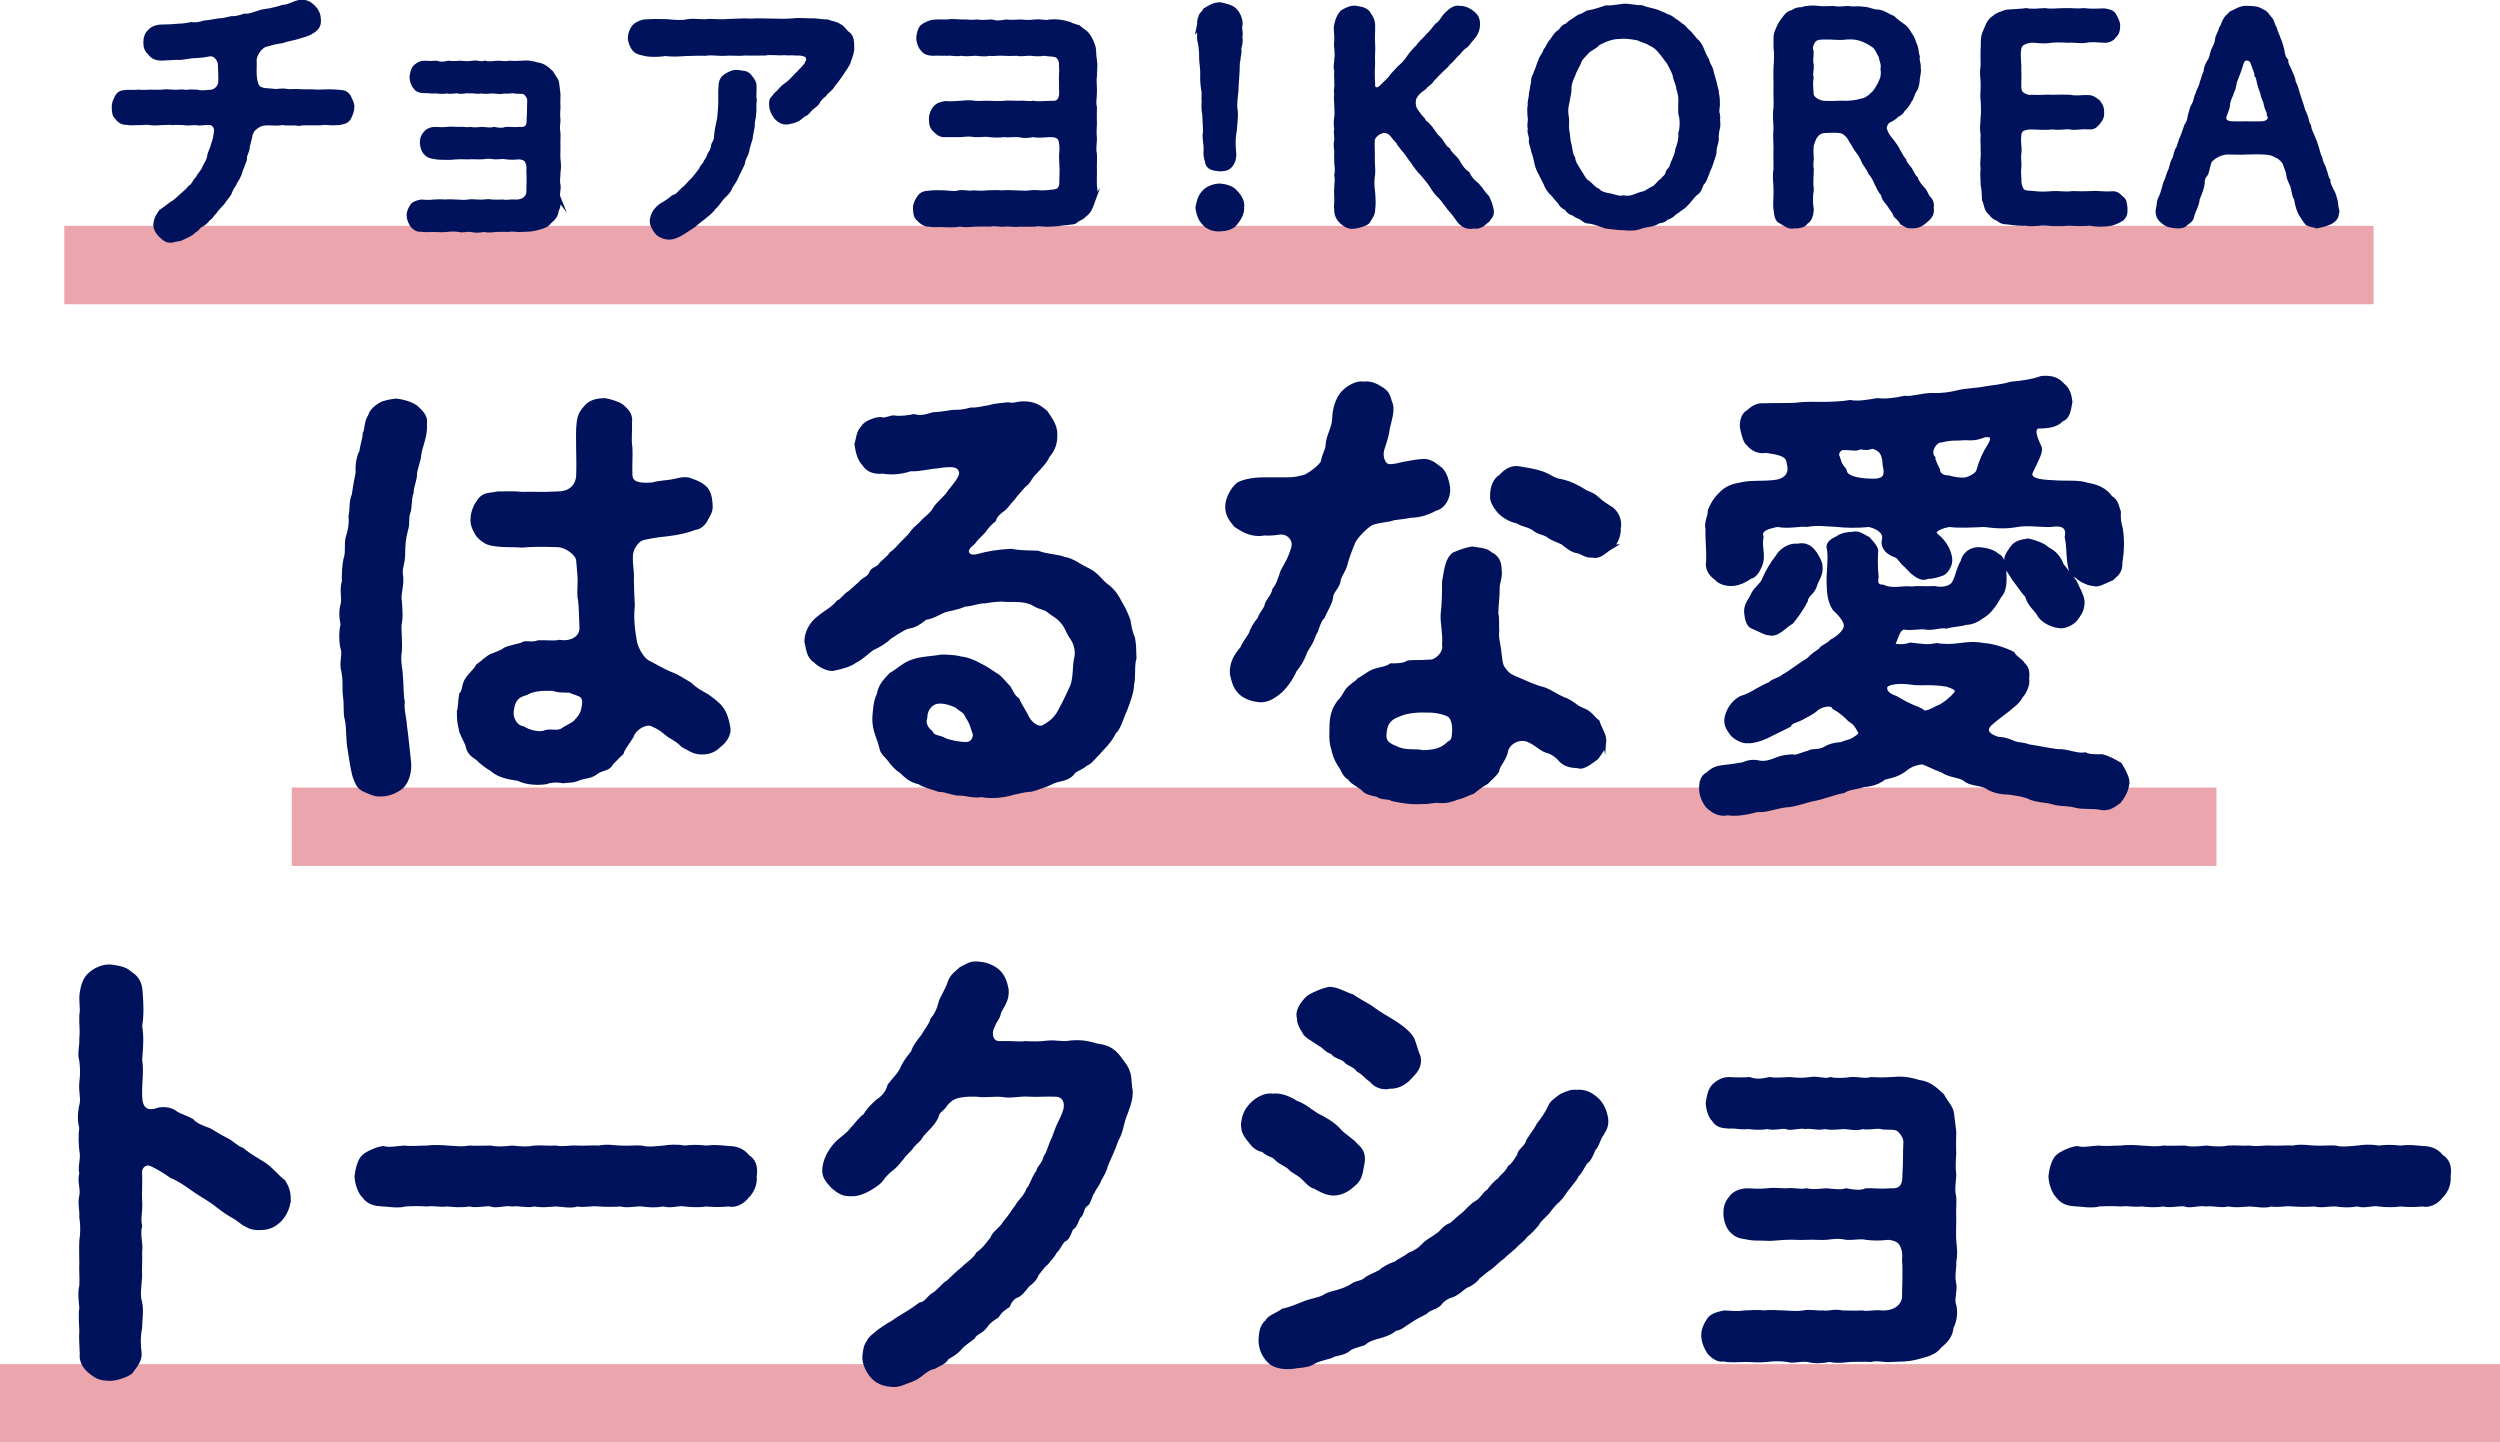
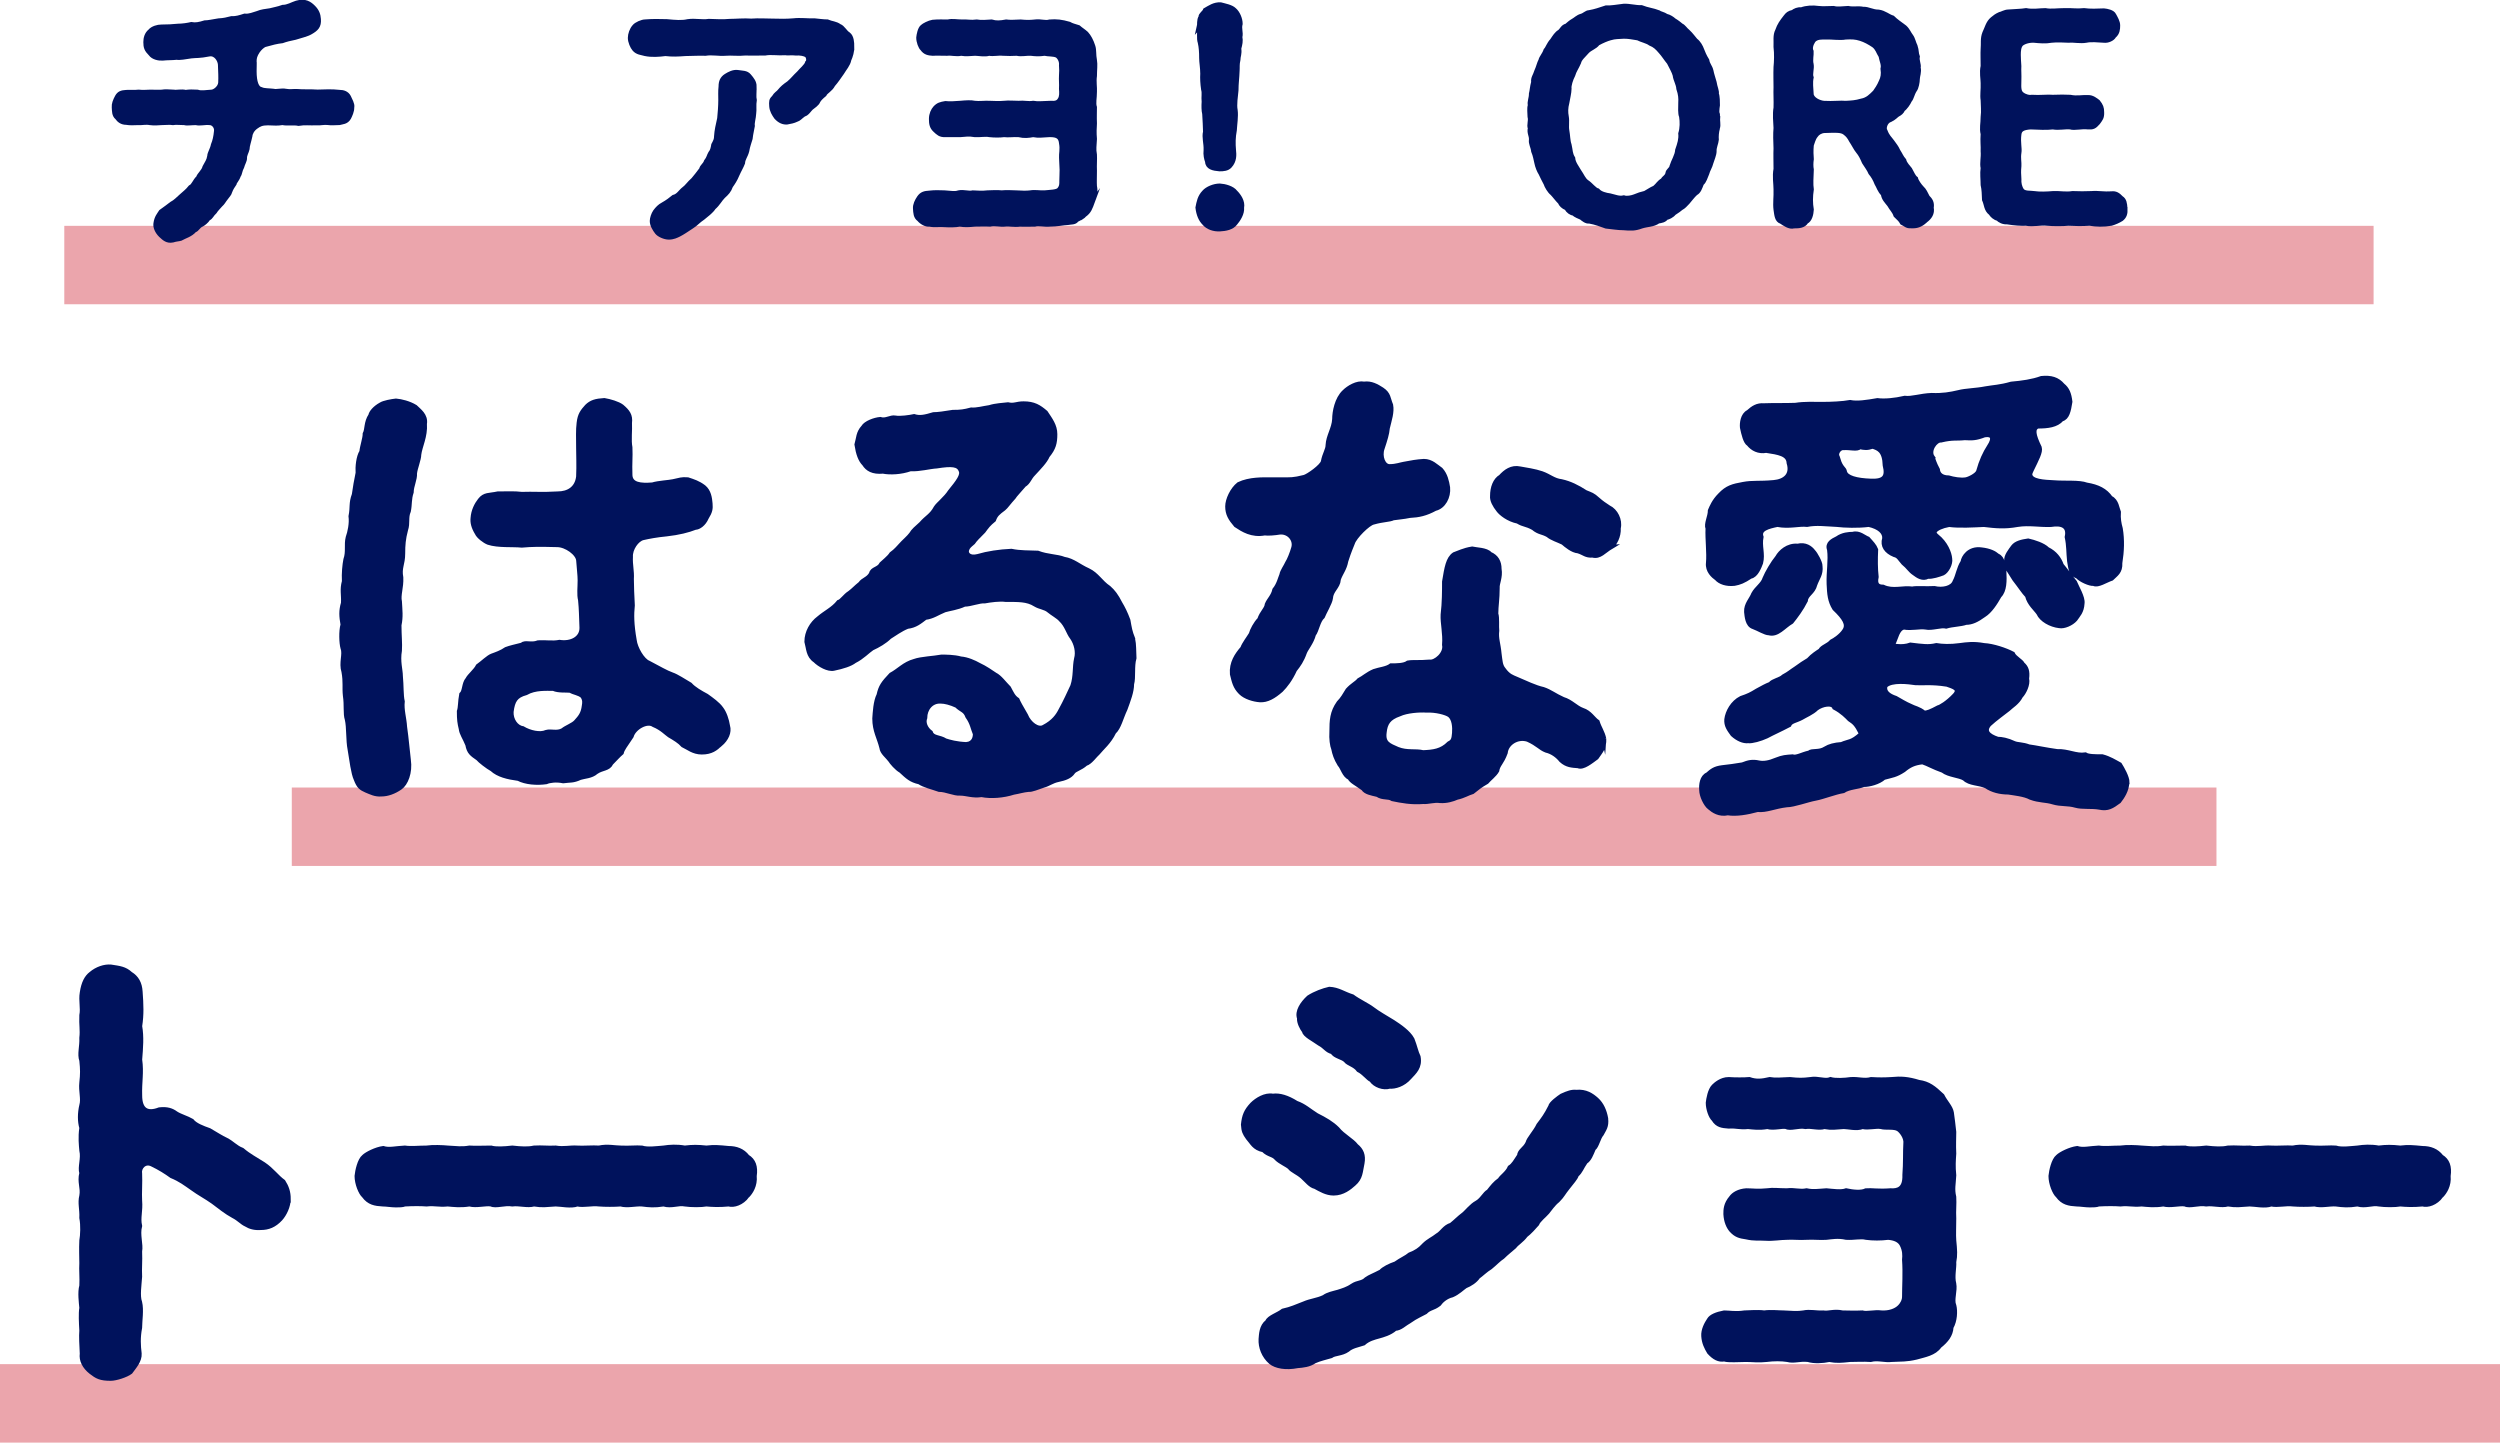
<svg xmlns="http://www.w3.org/2000/svg" id="_レイヤー_2" data-name="レイヤー 2" viewBox="0 0 451.1 260.3">
  <defs>
    <style>
      .cls-1 {
        fill: #00125c;
        stroke: #00125c;
        stroke-miterlimit: 10;
        stroke-width: .79px;
      }

      .cls-2 {
        fill: #eba5ac;
        stroke-width: 0px;
      }
    </style>
  </defs>
  <g id="_レイヤー_1-2" data-name="レイヤー 1">
    <g>
      <rect class="cls-2" x="11.6" y="40.75" width="416.69" height="14.15" />
      <rect class="cls-2" x="52.65" y="142.1" width="347.29" height="14.15" />
      <rect class="cls-2" y="246.15" width="451.1" height="14.15" />
      <g>
        <path class="cls-1" d="m63.52,19.39c.05.61-.35,1.47-.56,1.87-.46.81-1.22.76-1.72.91-.61,0-1.52.1-2.02,0-.76-.1-1.37.1-1.97.05-1.57.05-2.18-.1-3.39.1-.91-.2-1.97.05-2.89-.15-.91.15-1.37.1-2.63.05-1.11,0-1.57.25-2.13.66-.66.46-1.01,1.11-1.06,1.67-.2.96-.51,1.77-.51,2.33-.1.51-.51,1.11-.46,1.67,0,.46-.35.96-.51,1.57-.35.61-.35,1.27-.61,1.57-.25.76-.71,1.11-.76,1.47-.25.4-.56.76-.81,1.47-.05.3-.35.61-.76,1.16-.41.51-.46.76-.96,1.21-.3.35-.81.86-1.01,1.21-.61.56-.66,1.01-1.16,1.21-.35.56-.91.96-1.21,1.11-.66.3-.81.91-1.27,1.01-.76.86-1.72,1.06-2.53,1.52-.3.1-.81.1-1.42.3-1.01.2-1.52-.3-2.18-.91-.66-.66-1.01-1.47-.91-2.13.15-1.11.61-1.57.96-2.13.76-.51,1.42-1.06,1.92-1.42.76-.4,1.11-.86,1.77-1.42.61-.56,1.06-.86,1.62-1.57.61-.3.76-1.11,1.42-1.72.15-.56.96-1.12,1.16-1.93.41-.81.71-1.06.86-1.97,0-.51.51-1.22.66-2.03.3-.71.46-1.47.56-2.48.1-.76-.51-1.47-1.16-1.47-.91-.1-1.77.2-2.48,0-.86,0-1.67.15-2.08,0-.96,0-1.47-.1-2.08,0-.66-.1-1.27,0-2.08,0-.56.05-1.32.1-2.08,0-.71-.15-1.47.05-2.08,0-.81.05-1.67.05-2.18-.05-.81,0-1.32-.41-1.67-.91-.56-.46-.51-1.16-.56-1.87-.05-.56.2-1.21.56-1.87s.81-.81,1.67-.86c.66-.05,1.37.05,2.23-.05.86.1,1.42,0,2.08,0,.86,0,1.57.05,2.13,0,.51-.1,1.21-.05,2.13,0,.51.1,1.42-.15,2.13.05.61-.1,1.37-.1,2.13-.05.71.25,1.62.05,2.58,0,.61-.05,1.52-.81,1.57-1.67.05-1.11,0-1.77-.05-3.24-.05-.86-.81-2.08-1.97-1.87-1.72.35-2.43.25-3.24.35-1.06.15-2.02.36-2.63.25-.81.1-1.67.05-2.53.15-.66.05-1.72-.15-2.18-.81-.76-.76-.91-1.21-.91-2.13,0-.71.2-1.47.81-1.97.46-.56,1.42-.81,2.03-.81,1.16,0,2.02-.05,3.04-.15.76,0,1.77-.15,2.38-.3.76.15,1.47,0,2.43-.3.61,0,1.47-.2,2.48-.36,1.01-.05,1.52-.2,2.33-.4.81.05,1.57-.2,2.38-.46.86.1,1.67-.3,2.28-.46.86-.35,1.37-.35,2.33-.51.91-.25,1.27-.25,2.28-.61.91,0,1.67-.51,2.48-.76,1.57-.46,2.38.15,3.04.81.66.66.91,1.32.96,2.13.1,1.27-.41,1.77-1.47,2.38-.66.4-1.87.66-2.78.96-.81.15-1.77.4-2.33.61-.96.1-1.92.35-3.19.71-.41.2-.86.61-1.22,1.12-.51.76-.61,1.27-.61,1.82.05.2,0,.86,0,1.82,0,1.92.41,3.09,1.22,3.24.51.25,1.42.2,2.23.3.46.15,1.47-.15,2.18,0,.76.15,1.47,0,2.18.05.96.1,2.13,0,3.59.1,1.37-.05,2.58-.1,3.95.05.66,0,1.32.2,1.67.86.25.56.71,1.32.61,1.87Z" />
-         <path class="cls-1" d="m100.72,35.64c.15.61.1,1.62-.3,2.33-.05.81-.51,1.42-1.27,2.03-.56.81-1.62.96-2.48,1.21-1.06.25-1.62.2-2.68.25-.66.1-1.47-.2-2.23,0-.76-.05-1.62,0-2.23,0-.96.1-1.42.15-2.23,0-.71.15-1.62.2-2.28,0-.96-.1-1.47.2-2.23,0-.61-.1-1.47-.1-2.23,0-.91.1-1.42,0-2.23,0s-1.82.1-2.33-.05c-.56.1-1.06-.15-1.62-.76-.3-.51-.56-1.01-.61-1.72-.05-.66.3-1.32.61-1.77.2-.36.81-.61,1.62-.76.56,0,1.21.15,2.18,0,.46,0,1.37-.1,2.13,0,.71-.1,1.52,0,2.08,0,.86.05,1.52.1,2.13,0,.71-.15,1.37.05,2.13,0,.61.1,1.16-.2,2.08,0,.76,0,1.22.05,2.13,0,.51.15,1.27-.1,2.08,0,.81.05,1.52-.2,1.92-.61.35-.36.51-.76.51-1.06,0-1.21.1-2.58,0-4,.05-.51.05-1.01-.25-1.62-.25-.51-.81-.71-1.47-.76-.81.1-1.62.1-2.38,0-.56-.15-1.27.05-2.13,0-.91-.2-1.62-.05-2.13,0-.66.05-1.37-.05-2.13,0-.81.05-1.47-.05-2.13,0-.71,0-1.47.15-2.28.1-.66-.05-1.21.05-2.08-.15-.71-.1-1.11-.2-1.62-.76-.3-.36-.56-.91-.61-1.72,0-.46,0-1.06.61-1.77.25-.36.81-.71,1.62-.76.56,0,1.32.1,2.23,0,.71-.1,1.16,0,2.13,0,.86-.1,1.37.15,2.13,0,.71.15,1.27.05,2.13,0,.66.05,1.57.2,2.13,0,.71.15,1.62.25,2.13,0,.61-.05,1.32.1,2.63,0,.81.05,1.57-.15,1.52-1.67.1-1.27.05-2.48.1-3.34.1-.66-.46-1.37-.76-1.57-.46-.3-1.37-.1-1.87-.25-.56-.1-1.37.15-1.97,0-.61.25-1.57,0-2.03,0-.96.05-1.21.15-2.08,0-.61.2-1.42-.1-2.02,0-.76-.15-1.62.25-2.08,0-.46-.1-1.37.2-2.03,0-.86.15-1.52.05-2.08,0-.91.1-1.16-.1-2.08-.05-.71-.05-1.22-.1-1.62-.76-.3-.25-.61-1.11-.61-1.77.05-.41.2-1.37.61-1.77.2-.2.81-.76,1.62-.76.66.05,1.72.05,2.23,0,.71.25,1.32.2,2.18,0,.56.1,1.27.05,2.18,0,.96.1,1.37.1,2.18,0,.86-.15,1.57.25,2.18,0,.51.15,1.52.1,2.18,0,.86-.05,1.42.2,2.18,0,.86.05,1.37.05,2.18,0,1.01-.1,1.77-.05,2.94.3,1.06.15,1.62.61,2.53,1.47.35.71.91,1.21,1.01,1.82s.15,1.27.25,2.08c0,.66-.05,1.37,0,2.33-.05.71-.1,1.37,0,2.33-.05.96-.2,1.47,0,2.33.05.71-.05,1.47,0,2.33,0,1.01-.05,1.67,0,2.33.1,1.06.15,1.57,0,2.33.05.61-.2,1.57,0,2.33.15.76-.25,1.72,0,2.33Z" />
        <path class="cls-1" d="m153.73,8.4c.1.76-.25,1.82-.51,2.38-.15.86-.86,1.62-1.27,2.33-.46.66-1.11,1.62-1.62,2.18-.46.91-1.32,1.22-1.57,1.77-.56.46-.91.81-1.11,1.16-.2.56-.91.96-1.27,1.27-.3.25-.76,1.06-1.32,1.16-.71.51-.86.81-1.37.96-.51.25-1.06.35-1.67.46-.66.05-1.32-.2-1.97-.91-.4-.56-.81-1.21-.86-2.02-.05-.81-.05-1.12.4-1.52.46-.76.81-.81,1.06-1.16.51-.61.86-.91,1.67-1.47.76-.66,1.01-1.06,1.82-1.82.4-.51,1.37-1.27,1.52-1.87.3-.25.25-.96-.1-1.32-.4-.25-1.11-.41-2.02-.36-.76-.1-1.37.05-1.87-.05-1.21.1-2.58-.15-3.59.05-1.11,0-2.58.05-3.54,0-1.42.15-2.53-.05-3.65.05s-2.43-.2-3.59,0c-1.22-.05-2.58.05-3.65.05-1.37.1-2.28.15-3.59,0-1.11.15-2.48.25-3.65,0-.66-.2-1.42-.2-1.97-.86-.35-.4-.76-1.32-.76-2.02,0-.66.3-1.52.76-2.03.35-.46,1.42-.91,1.97-.91,1.22-.1,2.53-.1,3.9-.05,1.57.15,2.73.25,3.8,0,1.37-.2,2.58.15,3.8-.05,1.11,0,2.28.15,3.8,0,1.06,0,2.53-.15,3.85-.05,1.32-.1,2.68,0,3.8,0,1.42.05,2.63.05,3.8-.05,1.27-.15,2.53.05,3.8,0,.51.05,1.67.2,2.33.2.81.35,1.47.3,2.18.81.61.2,1.01,1.11,1.62,1.47.61.46.66,1.52.66,2.23Zm-17.62,7.19c.05,1.06-.1,1.87.05,2.48-.15.86,0,1.77-.1,2.33-.05,1.01-.35,1.72-.25,2.33-.1.66-.3,1.32-.4,2.28-.2.71-.46,1.32-.61,2.23-.25.96-.71,1.37-.76,2.18-.25.66-.66,1.32-1.01,2.12-.35.86-.76,1.47-1.16,2.03-.3.86-.71,1.27-1.37,1.87-.61.61-.91,1.32-1.72,2.03-.41.66-1.37,1.37-1.92,1.82-.91.61-1.27,1.12-2.08,1.62-1.01.66-1.57,1.06-2.28,1.42-.41.2-1.01.51-1.82.51-.76,0-1.77-.46-2.13-.91-.46-.61-.91-1.32-.91-2.07,0-.46.25-1.22.56-1.67.41-.56.86-1.01,1.37-1.27.91-.51,1.47-.96,1.97-1.37.86-.2,1.21-.96,1.87-1.47.51-.35.91-1.01,1.67-1.67.46-.51.96-1.21,1.47-1.87.1-.56.61-.71.86-1.42.46-.56.51-1.06.76-1.47.35-.4.46-.91.56-1.52.35-.66.51-.96.51-1.57.05-.91.3-2.08.56-3.19.1-.91.2-2.33.2-3.29,0-.71-.05-1.67.05-2.48,0-.86.25-1.47.96-1.92.56-.35,1.32-.76,2.08-.66.86.15,1.57.05,2.08.66.56.66.96,1.16.96,1.92Z" />
        <path class="cls-1" d="m197.16,36.4c-.41,1.11-.61,1.77-1.47,2.38-.2.3-.81.61-1.42.91-.3.51-1.06.4-1.57.51-.91.05-2.02.3-3.29.3-.91.1-1.97-.2-2.68,0-.86,0-2.03.05-2.68,0-1.06.15-1.92-.1-2.73,0-.81.1-1.82-.2-2.68,0-.91-.05-1.97,0-2.73,0-1.11.1-1.72.15-2.73,0-.81.15-1.82.15-2.63.1-1.16-.1-1.87.1-2.84-.1-.61.1-1.47-.41-1.87-.91-.66-.46-.66-1.21-.71-1.97-.05-.66.3-1.37.71-1.97.46-.66.96-.81,1.87-.86.81-.1,1.77-.1,2.68-.05,1.01.05,1.92.25,2.58,0,.96-.2,1.77.2,2.58,0,.71,0,1.47.15,2.63,0,.61,0,1.67-.1,2.58,0,.91-.1,1.87,0,2.58,0,1.01.05,1.82.1,2.58,0,.86-.15,1.67.05,2.58,0,.96-.1,2.18-.1,2.58-.51.51-.56.46-1.11.46-1.57,0-.71.05-1.12.05-2.03-.05-.66-.05-1.47-.1-2.18-.05-.66.2-1.52,0-2.58-.1-1.06-.56-1.57-2.18-1.52-1.21.05-1.87.2-2.89,0-.86.15-1.57.25-2.63,0-.96-.05-1.87.1-2.63,0-.71.1-1.72.1-2.63,0-.71-.15-1.62.05-2.63,0-1.06-.2-1.92-.05-2.63,0h-2.68c-.96.05-1.32-.35-1.87-.86-.61-.56-.71-1.16-.71-2.03s.35-1.57.71-1.97c.56-.61,1.01-.71,1.87-.86.76.1,1.92,0,2.68-.05,1.11-.1,1.92-.15,2.63,0,.76.1,1.92-.05,2.63,0,.71,0,1.62.1,2.63,0,.91-.1,1.57,0,2.63,0,1.01-.1,1.72.15,2.63,0,.86.15,1.57.05,3.19,0,.71.05,1.27,0,1.62-.61.35-.51.3-1.27.25-1.92.05-.96-.05-1.67,0-2.43.05-.81.05-1.01,0-1.82.1-.86-.41-1.57-.76-1.77-.56-.3-1.62-.2-2.23-.36-1.06.15-1.62.1-2.48,0-.76-.05-1.72.2-2.53,0-.66.05-1.77.05-2.53,0-.76-.1-1.72.15-2.48,0-.76.25-1.92,0-2.53,0-1.11.05-1.52.15-2.53,0-.81.2-1.72-.1-2.53,0-1.06,0-1.87-.05-2.58,0-.76-.05-1.37-.15-1.87-.86-.35-.3-.71-1.27-.71-2.02.05-.51.25-1.62.71-1.97.25-.25,1.22-.76,1.87-.86.96-.1,1.97-.05,2.73-.05.91-.2,1.52,0,2.58,0,1.06-.05,1.52.15,2.63,0,.71.15,1.97.05,2.68,0,.81.25,1.57.2,2.63,0,.66.1,1.52.05,2.63,0,1.06.1,1.62.1,2.58,0,1.01-.15,1.87.25,2.63,0,1.27-.1,2.13,0,3.54.4.51.3.91.36,1.67.61.46.41.91.66,1.42,1.12.51.56.91,1.32,1.22,2.28.25.71.1,1.57.3,2.53.15.81,0,1.77,0,2.84-.15,1.06.05,2.13,0,2.84,0,1.21-.25,2.07,0,2.83,0,.86-.05,1.72,0,2.89-.05.91-.1,1.67,0,2.83-.05,1.17-.2,1.82,0,2.84.05.91-.05,1.82,0,2.89,0,1.16-.05,1.97,0,2.78.2,1.01.05,1.87-.4,2.84Z" />
        <path class="cls-1" d="m222.93,40.25c-.61.86-1.82,1.06-2.84,1.11-1.06.05-2.18-.3-2.83-1.11-.61-.61-1.01-1.52-1.16-2.79.2-1.01.35-1.92,1.16-2.78.56-.66,1.82-1.17,2.83-1.17.91.05,2.28.41,2.84,1.17.66.66,1.37,1.72,1.16,2.78.1,1.06-.61,2.13-1.16,2.79Zm-6.58-35.39c.1-.41-.05-1.27.3-1.77-.05-.46.66-.81.81-1.27.81-.46,1.62-1.06,2.78-1.01.71.2,1.92.4,2.48.96.66.56,1.11,1.67,1.11,2.53-.25.91.15,1.52-.05,2.38.15.66,0,1.37-.2,2.08.15.96-.15,1.37-.15,2.02-.2.86-.1,1.32-.15,1.97-.05,1.42-.2,2.28-.2,3.54-.1,1.06-.35,2.63-.15,3.59.15,1.12-.1,2.58-.15,3.6-.25,1.32-.25,2.43-.15,3.59.1.86.15,1.97-.71,2.89-.46.51-1.16.56-1.87.56-1.16-.1-2.18-.3-2.23-1.42-.15-.4-.35-1.16-.25-2.03.05-1.21-.35-2.28-.1-3.29,0-.81-.1-2.28-.15-3.24-.15-.61-.15-1.42-.1-2.18-.1-.86.1-1.57-.1-2.23-.15-1.06-.2-2.03-.15-2.83,0-1.01-.2-2.08-.2-2.84,0-1.01-.05-1.92-.25-2.79-.25-.71-.05-1.82-.15-2.83Z" />
-         <path class="cls-1" d="m268.13,39.99c-.86.76-1.37.96-2.28.86-.96.2-1.87-.1-2.63-1.11-.56-.81-1.16-1.62-1.67-2.13-.56-.71-1.16-1.62-1.62-2.08-.61-.51-1.32-1.52-1.67-2.13-.51-.76-1.16-1.52-1.67-2.12-.56-.51-1.16-1.32-1.67-2.13-.46-.46-.91-1.42-1.62-2.13-.15-.25-.51-.61-.86-1.11-.2-.56-.71-.81-1.11-1.42-.76-1.06-1.77-1.01-2.28-.71-.86.36-1.37,1.06-1.37,1.52-.1,1.11.05,2.18,0,3.09-.05,1.06.15,2.13.05,3.14-.25,1.22-.1,2.23,0,3.14.1,1.16.15,2.28,0,3.19.05.81-.61,1.57-.96,2.18-.46.41-1.62.71-2.28.81-1.01.2-1.62-.2-2.33-.76-.71-.66-1.06-1.42-1.01-2.23-.15-.71.05-1.22,0-2.13-.05-.71-.05-1.47,0-2.08.05-.76.15-1.37,0-2.08.15-.61.1-1.27,0-2.07,0-.86-.05-1.32,0-2.08-.05-.61-.2-1.62,0-2.08.05-.71-.2-1.37,0-2.13-.15-.51-.1-1.47,0-2.08.1-.61,0-1.62,0-2.07,0-.76-.15-1.42,0-2.13-.2-.56.1-1.21,0-2.08.05-.56-.1-1.16,0-2.08-.25-.81,0-1.16,0-2.08.15-.81,0-1.52,0-2.07-.15-.61.05-1.12,0-2.08,0-.46-.2-1.27,0-2.13.25-1.16.61-1.67,1.01-2.18.81-.51,1.62-.86,2.33-.81,1.06.15,1.67.25,2.28.81.35.56.91,1.16.96,2.18.05,1.37-.1,2.33,0,3.44.1,1.27-.1,2.33,0,3.44-.05,1.06-.1,2.18,0,3.8-.1,1.37.91,1.11,1.27.86.81-.71,1.21-1.21,1.82-1.77.51-.76.86-1.01,1.67-1.92.81-.71,1.16-1.06,1.72-1.92.35-.51.96-1.27,1.67-1.92.3-.56,1.37-1.42,1.72-1.92.76-.71,1.21-1.37,1.67-1.92.76-.4,1.06-1.32,1.72-1.97.76-.76,1.57-1.37,2.38-1.16.81-.05,1.72.4,2.23.81.86.66,1.06,1.27,1.06,2.12,0,1.06-.41,1.82-1.11,2.63-.41.36-.86,1.27-1.42,1.47-.76.66-.91,1.11-1.42,1.47-.4.46-1.01,1.16-1.42,1.47-.3.51-1.06,1.01-1.42,1.47-.46.36-1.01,1.11-1.42,1.42-.4.76-1.16,1.01-1.42,1.47-.76.56-1.27.86-1.77,1.77-.3.56-.3,1.82.3,2.53.3.4.71,1.06,1.22,1.52.2.66.66.56.96,1.11.66.56.96,1.47,1.77,2.18.71.66.91,1.57,1.77,2.12.4.86,1.37,1.47,1.77,2.18.51.96,1.01,1.62,1.77,2.13.35.81.96,1.47,1.77,2.12.76.81,1.06,1.52,1.77,2.18.41.86.61,1.47.76,2.18.25,1.11-.4,1.47-1.01,2.18Z" />
        <path class="cls-1" d="m309.95,23.13c-.2.71-.25,1.52-.2,2.08-.05.61-.46,1.42-.4,2.08,0,.61-.41,1.52-.56,2.03-.2.81-.61,1.37-.76,1.97-.3.66-.46,1.42-.96,1.82-.3.76-.51,1.47-1.11,1.77-.56.51-1.01,1.16-1.42,1.62-.51.51-.66.76-1.21,1.06-.2.2-.66.51-1.27.91-.35.46-1.11.81-1.37.81-.4.51-.91.56-1.47.66-.91.66-1.97.56-3.04.91-1.22.46-1.97.4-3.19.3-1.06,0-2.13-.2-3.19-.3-.86-.3-1.87-.71-3.04-.91-.51.1-1.11-.4-1.42-.66-.41-.2-1.06-.4-1.37-.76-.51-.05-1.01-.41-1.32-.96-.61-.25-1.01-.66-1.16-1.06-.56-.56-1.06-1.27-1.42-1.62-.46-.35-1.01-1.27-1.16-1.77-.3-.61-.71-1.32-.91-1.82-.3-.46-.61-1.21-.76-1.97-.1-.41-.25-1.32-.56-2.03-.1-.86-.51-1.37-.4-2.08.05-.76-.41-1.21-.2-2.08-.25-.56.15-1.32-.05-2.07,0-.76-.15-1.42.05-2.08-.15-.61.2-1.21.2-2.08.15-.56.15-1.16.4-2.08-.1-.76.3-1.11.56-1.97.35-.76.46-1.42.76-1.97.1-.51.61-.96.91-1.82.35-.35.51-1.06,1.16-1.77.41-.61.81-1.27,1.37-1.57.35-.3.61-.96,1.21-1.06.46-.36.66-.61,1.27-.96.3-.15.81-.66,1.37-.81.61-.15.96-.66,1.47-.66,1.11-.2,1.82-.46,3.04-.86.96.05,1.87-.15,3.19-.3,1.06-.05,2.18.3,3.19.25,1.16.46,2.08.51,3.09.91.2.2.91.3,1.42.66.51.1,1.11.51,1.37.76.61.36,1.01.71,1.32.96.4.15.76.76,1.16,1.06.66.61,1.01,1.17,1.42,1.62.56.4.96,1.16,1.16,1.72.15.41.46,1.16.91,1.87.15.86.56,1.06.76,1.92.1.56.35,1.27.56,2.03.15.96.51,1.62.4,2.08.2.46.2,1.57.2,2.08-.1.66-.2,1.52.05,2.08-.1.81.15,1.32-.05,2.07Zm-6.58-2.07c-.25-.66-.15-1.57-.15-2.53.05-.76,0-1.52-.35-2.53-.05-.86-.56-1.57-.66-2.43-.15-.61-.71-1.57-1.06-2.28-.51-.61-1.01-1.42-1.52-1.97-.61-.71-1.01-1.12-1.87-1.47-.51-.4-1.57-.61-2.23-.96-1.01-.15-1.57-.3-2.53-.3-1.11.1-1.47,0-2.48.3-.56.15-1.42.51-2.23.96-.46.66-1.37.86-1.92,1.47-.66.76-1.32,1.27-1.47,1.97-.41.96-.81,1.42-1.06,2.28-.35.66-.76,1.87-.66,2.43,0,.71-.3,1.87-.4,2.53-.25.96-.25,1.72-.1,2.53.15.86-.05,1.72.1,2.53.15.76.15,1.87.4,2.53.25,1.06.15,1.62.66,2.43.05.86.76,1.72,1.06,2.28.61.86.81,1.57,1.47,2.03.71.46,1.32,1.37,1.92,1.52.46.56,1.47.81,2.23.91.91.2,1.62.56,2.48.35.56.2,1.47,0,1.97-.2.56-.25,1.22-.46,1.87-.61.66-.35,1.01-.66,1.72-.96.61-.51.76-.96,1.47-1.37.2-.46.66-.51.86-1.16.05-.66.66-.71.76-1.37.25-.86.96-1.92,1.01-2.89.4-1.16.66-1.97.56-2.99.3-.96.3-2.13.15-3.04Z" />
        <path class="cls-1" d="m347.36,39.89c-.86.76-1.52.96-2.53.91-.81.05-.96-.3-1.62-.61-.3-.56-.66-.81-1.16-1.32-.3-.86-.71-1.11-1.16-1.92-.51-.66-1.01-1.11-1.11-1.92-.66-.66-.81-1.37-1.16-1.92-.3-.76-.61-1.32-1.11-1.92-.25-.61-.71-1.21-1.16-1.92-.35-.81-.61-1.37-1.11-1.97-.35-.4-.86-1.42-1.21-1.92-.35-.66-.61-1.01-1.16-1.42-.66-.51-1.77-.4-3.7-.35-.66.05-1.22.4-1.52.86-.46.56-.61,1.37-.76,1.72-.1,1.01-.05,1.92,0,2.53-.1.66-.1,1.37,0,1.87-.05,1.47-.15,2.63,0,3.59-.2,1.32-.2,2.48,0,3.65-.05.86-.3,1.87-.96,2.18-.46.76-1.32.81-2.23.81-.81.25-1.72-.46-2.28-.81-.81-.25-.86-1.16-1.01-2.18-.15-1.17.05-2.23,0-3.7,0-.96-.25-2.28,0-3.64,0-1.37-.05-2.68,0-3.7-.05-1.27-.1-2.63,0-3.7-.05-1.01-.2-2.53,0-3.64.05-1.32-.05-2.58,0-3.7,0-1.01-.05-2.33,0-3.65.1-.96.15-2.43,0-3.64.05-1.06-.15-2.08.3-2.94.35-1.01.76-1.57,1.47-2.48.35-.46.61-.71,1.32-.86.3-.25.96-.56,1.52-.46.96-.35,2.03-.4,3.14-.25.91.1,1.72,0,2.68,0,.76.2,1.52.05,2.63,0,.96.2,1.77-.05,2.73.15.91-.05,1.62.51,2.78.51,1.06.15,1.72.81,2.53,1.06.61.61,1.37,1.11,2.18,1.72.61.56.76,1.12,1.16,1.62.35.46.51,1.32.76,1.77.3.91.15,1.27.41,1.92-.15.71.3,1.47.15,1.97.2.81-.15,1.52-.15,2.08,0,.51-.2,1.62-.51,1.97-.51.81-.51,1.42-.91,1.87-.25.56-.81,1.37-1.27,1.67-.1.4-.51.71-.91.91-.25.15-.66.66-1.37.96-.81.25-1.21,1.47-.86,1.97.4,1.06.81,1.32,1.27,1.97s.71.91,1.06,1.67c.35.51.56,1.11,1.06,1.67.15.66.81,1.27,1.06,1.62.41.71.61,1.32,1.06,1.67.1.46.71,1.32,1.06,1.67.51.46.71,1.01,1.06,1.67.51.51.86,1.01.71,1.92.2,1.01-.3,1.77-1.16,2.38Zm-7.65-27.49c.2-.71-.2-1.42-.35-2.28-.46-.71-.56-1.37-1.27-1.92-.76-.51-1.57-.96-2.38-1.21-.91-.3-1.62-.3-2.68-.25-1.06.2-2.43-.05-3.49,0-.71,0-1.77-.1-2.33.61-.46.71-.61,1.42-.35,1.92.05.61-.2,1.57,0,2.33.15.76-.25,1.77,0,2.38-.2.96-.05,1.88,0,2.94,0,.96,1.42,1.62,2.28,1.67,1.57.1,3.09-.1,3.9,0,1.06-.05,1.82-.1,2.83-.4,1.11-.2,1.72-.86,2.43-1.57.25-.35.76-1.06,1.11-1.92.3-.61.46-1.32.3-2.28Z" />
        <path class="cls-1" d="m383.5,37.61c.05.96-.15,1.47-.71,1.92-.56.35-1.16.61-1.82.81-1.37.25-2.78.2-3.9,0-1.47.1-2.78.05-3.85,0-1.06.1-2.68.1-3.85,0-1.16-.15-2.43.25-3.8,0-.86.05-2.13-.05-3.39-.25-.71.05-1.42-.3-1.62-.61-.66-.15-1.11-.61-1.37-1.01-.86-.66-.76-1.57-1.16-2.43-.05-1.06-.05-1.77-.25-2.68,0-1.01-.15-2.03,0-3.04-.2-.91.1-1.87,0-3.04.05-.86-.1-1.87,0-3.09-.25-1.12,0-1.82,0-3.09.15-1.11,0-2.12,0-3.04-.15-.96.05-1.82,0-3.09,0-.76-.25-1.87,0-3.04,0-1.17-.05-2.28,0-3.09.1-.96-.1-1.87.3-2.88.41-.81.61-1.87,1.42-2.53.46-.36.66-.56,1.32-.86.35-.05.96-.46,1.57-.46,1.16-.1,2.33-.1,3.19-.25,1.27.25,2.48,0,3.49,0,1.01.2,2.13,0,3.49,0,1.32-.05,2.08.15,3.49,0,.96.15,2.58.1,3.59.05.56.05,1.57.25,1.82.81.3.56.71,1.21.71,1.87s-.05,1.37-.71,1.92c-.25.51-1.16.91-1.82.81-1.11-.05-2.28-.2-3.19,0-1.11.2-2.33-.1-3.14,0-1.01-.05-2.18-.1-3.14,0-1.06.2-2.13.1-3.14,0-.96-.05-1.87.25-2.33.66-.4.46-.46,1.16-.46,1.92,0,.46.05,1.32.1,2.03-.05.86.05,1.42,0,2.73-.05,1.37,0,1.92.51,2.33.61.46,1.37.61,1.77.51,1.47.1,2.99-.1,3.8,0,1.27-.05,2.18-.05,3.14,0,1.21.25,2.08,0,3.19.05.76-.05,1.42.51,1.82.81.56.71.71,1.11.71,1.87.05,1.01-.25,1.27-.71,1.92-.66.76-.96.86-1.82.81-1.11-.15-2.43.25-3.19,0-.86-.1-2.08.2-3.14,0-1.21.15-2.48.05-4.05,0-1.32.1-1.92.4-2.02,1.27-.2,1.52.15,2.53,0,3.34-.15.96.05,1.77,0,2.38-.1,1.01-.05,1.47,0,2.38-.05.66.1,1.47.51,2.03.46.56,1.47.4,2.18.51.91.15,2.33.1,3.44,0,1.27-.05,2.28.2,3.49,0,1.32.05,2.18.05,3.44,0,1.21-.1,2.28.15,3.54.05.81-.1,1.22.2,1.82.81.56.35.66.96.71,1.87Z" />
-         <path class="cls-1" d="m421.62,37.92c.2,1.16-.35,1.72-1.16,2.18-.76.36-1.67.56-2.43.71-.51-.2-1.06-.2-1.72-.51-.25-.3-.66-.91-1.01-1.47-.56-.86-.81-1.92-.96-2.94-.56-.81-.4-1.97-.91-2.84-.25-.56-.41-.86-.51-1.52,0-.51-.35-1.16-.66-2.12-.2-.36-.35-.56-1.06-1.12-.56-.25-1.06-.61-1.77-.71-2.03-.25-3.19-.05-4-.1-1.16.1-2.18,0-3.59,0-.76.05-1.52.35-2.03.66-.66.4-1.21.91-1.21,1.27-.3.81-.3,1.62-.66,2.12-.41.36-.56,1.01-.51,1.52-.1.91-.51,1.87-.91,2.84-.1,1.21-.66,1.92-.96,2.94-.1.86-.61,1.11-1.06,1.42-.41.56-1.22.61-1.72.56-1.06-.1-1.62-.15-2.33-.71-.66-.51-1.06-.91-1.11-2.03.15-.61.2-1.27.25-1.52.05-.61.51-1.12.71-2.03.2-.41.2-1.12.66-1.97.25-.71.46-1.47.71-1.92.2-.71.35-1.52.71-1.97.2-.46.25-1.42.71-1.97.25-.71.4-1.42.71-1.97.2-.46.41-1.21.71-2.03.3-.3.61-1.21.66-1.87.3-.86.3-1.32.71-1.97.41-.71.25-1.16.71-1.97.05-.51.66-1.27.71-1.97.2-.4.3-1.11.71-1.97,0-.56.25-1.27.71-1.97.4-.56.35-1.16.66-1.92.35-.81.61-1.06.71-1.97,0-.51.56-1.21.71-1.97.35-.4.41-1.11.76-1.52.1-.41.86-.91,1.01-1.17.86-.35,1.77-1.11,3.04-.96.91,0,1.87.05,2.63.61.61.2.81.66,1.32,1.27.51.46.41,1.01.86,1.72.25.96.66,1.57.71,1.97.3.46.51,1.52.66,1.97.1.66.2,1.42.71,1.92-.05.66.4,1.21.71,1.97.25.56.61,1.32.66,1.97.4.71.56,1.42.71,1.97.2.51.41,1.37.66,1.97.2.76.3,1.11.71,1.97.3.66.25,1.37.66,1.92.1.81.4,1.21.71,2.03.35.76.46,1.11.71,1.92.2.61.3,1.32.66,1.97.05.76.61,1.47.71,1.97.3.81.35,1.52.71,1.97-.05.56.46,1.47.66,1.92.4.56.46,1.21.71,2.03.05.71.1,1.01.2,1.42Zm-12.05-16.96c-.2-.96-.56-1.32-.71-2.13,0-.46-.46-1.11-.56-1.77-.15-.71-.41-1.06-.56-1.77-.25-.71-.15-1.21-.56-1.72.05-.51-.4-1.32-.51-1.72-.2-.56-.3-1.27-1.27-1.32-.76-.05-.96.86-1.11,1.37-.2.66-.4,1.21-.61,1.72s-.51,1.21-.56,1.77c-.1.76-.4,1.06-.56,1.72-.25.46-.61,1.47-.56,1.82,0,.46-.4,1.37-.66,2.08-.15.86.46,1.21,1.32,1.27,1.22.05,1.77,0,2.78,0,.51.05,1.77,0,2.78,0,1.16-.1,1.52-.81,1.32-1.32Z" />
        <path class="cls-1" d="m76.64,76.49c.17,2.21-.85,4.08-1.02,5.53,0,.85-.68,2.47-.77,3.4.08,1.02-.6,2.29-.6,3.4-.43,1.28-.25,2.12-.51,3.4-.51,1.19-.08,2.12-.51,3.4-.43,1.62-.51,2.72-.51,4.25,0,1.96-.68,2.55-.34,4.34.08,1.79-.51,3.15-.25,4.34.08,1.53.25,2.72-.08,4.25,0,1.87.17,3.31.08,4.59-.34,1.96.17,3.49.17,4.59.17,1.7.08,3.49.34,4.59-.17,1.53.34,3.06.42,4.59.34,2.38.43,3.91.68,5.95.34,2.29-.51,4.34-1.53,5.02-1.11.77-2.3,1.19-3.4,1.19-1.1.09-1.87-.34-2.72-.68-.94-.42-1.36-.68-1.87-2.04-.51-1.1-.77-3.4-1.1-5.36-.34-1.7-.17-4-.51-5.44-.34-1.02-.08-2.55-.34-4.25-.17-1.53.08-2.46-.26-4.34-.51-1.62.26-3.14-.17-4.25-.26-.94-.34-3.06,0-4.25-.26-1.53-.34-2.46.08-3.91.08-1.53-.25-2.38.17-3.91-.08-1.45.08-2.97.26-3.91.51-1.45.08-2.64.42-4,.34-.94.68-2.55.51-3.83.34-1.7,0-2.29.6-3.91.25-1.62.34-2.3.68-3.91-.08-1.02.08-2.89.68-3.83.08-.94.6-2.38.6-3.23.42-.77.17-2.04,1.02-3.32.08-.51.77-1.36,1.87-1.96.51-.34,1.96-.6,2.72-.68.94.08,2.38.43,3.49,1.11.68.68,1.96,1.53,1.7,3.06Zm53.31,57.81c-.77.77-1.62,1.45-3.32,1.45-1.53,0-2.47-.85-3.4-1.28-.6-.68-1.45-1.19-2.47-1.79-.51-.34-1.36-1.28-2.81-1.87-1.19-.85-3.57.51-4,2.04-1.19,1.79-1.62,2.29-1.79,2.98-.6.51-1.11,1.11-1.87,1.87-.51,1.11-1.62.85-2.72,1.62-.85.77-2.13.77-2.89,1.02-1.28.6-1.79.43-3.06.6-1.27-.26-2.47-.09-3.06.17-1.7.25-3.74.08-5.02-.6-1.96-.26-3.66-.68-4.76-1.7-.77-.42-2.21-1.53-2.55-1.96-1.11-.77-1.62-1.11-1.87-2.46-.51-1.28-1.11-2.04-1.19-2.89-.25-1.02-.34-1.62-.34-3.15.25-.68.17-1.79.42-3.06.6-.51.43-1.96,1.11-2.72.34-.68,1.45-1.53,1.87-2.38.85-.6,1.87-1.62,2.55-1.87.68-.25,1.7-.59,2.55-1.19.68-.26,1.79-.51,2.81-.77.68-.6,1.62.09,2.98-.43,1.45-.08,2.55.17,3.83-.08,2.13.34,4.08-.68,4-2.64-.08-1.96-.08-3.23-.25-4.93-.25-1.02-.08-2.21-.08-3.57,0-1.02-.17-2.12-.26-3.57-.08-1.28-2.21-2.81-3.83-2.81-3.23-.08-4.42-.08-6.38.09-1.62-.17-4.25.08-6.04-.51-.68-.26-1.79-1.11-2.04-1.7-.68-1.11-.85-1.96-.77-2.72.09-1.36.68-2.46,1.28-3.23.85-1.11,1.7-.85,3.23-1.19,1.53,0,2.98-.09,4.34.08,2.04-.08,3.74.09,6.46-.08,1.96,0,3.49-.94,3.74-3.06.09-2.12,0-3.83,0-5.19,0-1.87-.08-3.15.09-4.51.17-1.53.68-2.12,1.45-2.98.77-.77,1.62-1.02,3.15-1.11,1.02.17,2.47.6,3.15,1.11,1.1.94,1.62,1.62,1.45,2.98.08,1.28-.17,3.14.08,4.42.08,1.87-.08,2.64,0,5.02.08,1.7,1.87,1.87,4,1.7,1.11-.34,2.98-.42,3.74-.59,1.28-.26,1.45-.43,2.64-.34,1.02.34,1.87.59,2.89,1.36.94.77,1.1,1.96,1.19,2.98.08.94,0,1.45-.68,2.55-.51,1.19-1.45,1.79-2.04,1.79-1.28.51-2.98.94-5.19,1.19-1.79.17-3.15.43-4.25.68-1.1.26-2.3,1.96-2.21,3.4-.08,1.45.26,2.55.17,4,0,1.19.08,3.14.17,4.76-.17,1.62-.17,3.4.34,6.29.17,1.45,1.45,3.66,2.55,4.08,1.96,1.02,3.06,1.7,4.25,2.13.77.25,2.21,1.19,3.23,1.79.68.76,1.87,1.45,2.98,2.04.94.68,2.04,1.45,2.64,2.3.6.77,1.02,2.04,1.19,3.14.34,1.11-.25,2.38-1.36,3.32Zm-24.83-8.67c-.68-.6-1.53-.6-2.21-1.02-.68-.09-2.13.08-3.06-.34-1.19,0-3.32-.17-4.93.77-1.87.51-2.38,1.36-2.64,3.4-.08,1.45.85,2.81,2.04,2.98,1.27.77,3.15,1.19,4.25.68.85-.25,1.96.26,2.98-.34.6-.51,1.87-.94,2.38-1.53.77-.85,1.28-1.45,1.45-2.89.08-.51.17-1.02-.26-1.7Z" />
        <path class="cls-1" d="m204.42,115.26c.25,1.11.17,2.12.25,3.49-.43,1.45-.08,3.49-.43,4.68,0,1.36-.6,2.89-1.19,4.51-.77,1.62-1.11,3.32-2.04,4.17-.85,1.79-2.21,2.89-2.89,3.74-.42.34-1.45,1.79-2.21,1.96-.94.85-1.96,1.02-2.3,1.53-.51.77-1.45,1.11-2.64,1.36s-1.7.77-2.64,1.02c-1.02.34-2.21.85-2.72.77-1.02.09-1.7.34-2.72.51-1.87.6-4.08.77-5.78.43-1.53.26-2.72-.26-3.83-.26-1.11.09-2.55-.68-3.83-.68-1.19-.43-2.72-.77-3.57-1.36-1.53-.34-2.13-.94-3.32-2.04-.77-.43-1.7-1.53-1.96-1.96-.51-.68-1.45-1.36-1.53-2.21-.43-1.79-1.28-3.06-1.28-5.27.08-1.11.17-3.06.77-4.25.34-1.53.77-2.12,2.21-3.65,1.45-.77,2.38-1.96,4.25-2.47,1.19-.43,3.49-.51,4.85-.77.77,0,2.3,0,3.49.34,1.19.09,2.47.68,3.23,1.11,1.28.6,2.21,1.28,2.98,1.79.85.42,1.62,1.53,2.47,2.38.51.94.77,1.62,1.53,2.13.17.42.68,1.36,1.53,2.8.6,1.53,2.21,2.72,3.23,2.12,1.79-.93,2.55-2.04,3.06-3.06.85-1.53,1.53-3.06,2.13-4.34.59-1.79.34-3.4.68-4.93.34-1.19,0-2.72-.77-3.82-.68-.85-.94-2.21-2.04-3.23-.42-.51-1.53-1.11-2.13-1.62-.68-.59-1.62-.59-2.47-1.11-1.45-.93-3.15-.85-5.27-.85-1.19-.17-2.89.09-3.83.26-.94-.09-2.55.59-3.66.59-1.28.6-2.72.77-3.57,1.02-1.28.51-2.13,1.19-3.49,1.36-1.02.77-1.79,1.45-3.23,1.62-1.28.51-2.38,1.36-3.23,1.87-.85.85-2.04,1.53-3.15,2.04-.77.51-1.79,1.62-3.15,2.29-.77.6-2.13,1.02-3.74,1.36-1.02.25-2.64-.68-3.4-1.45-1.27-.85-1.19-2.21-1.53-3.4,0-1.7.94-3.31,2.21-4.25,1.19-1.02,2.55-1.62,3.57-2.89.59-.17,1.1-1.11,2.04-1.7.68-.51,1.02-.94,1.87-1.62.51-.77,1.36-.77,1.96-1.79.17-.94,1.36-.77,1.87-1.79.34-.34,1.36-1.11,1.79-1.79.85-.6,1.36-1.28,1.7-1.62.43-.51,1.45-1.36,1.87-1.96.34-.6.94-1.11,1.79-1.87,1.02-1.19,1.87-1.45,2.64-2.89.43-.68,1.79-1.7,2.55-2.89,1.45-1.79,2.38-2.97,1.96-3.83-.43-1.1-1.62-1.19-4.34-.76-1.36.08-3.06.59-4.76.51-1.7.6-3.66.68-4.93.43-1.87.17-2.81-.43-3.4-1.36-.68-.68-1.1-1.79-1.36-3.49.34-1.19.26-2.12,1.19-3.14.43-.77,2.04-1.36,3.06-1.45,1.02.34,1.87-.43,2.72-.26.85.17,2.64-.09,3.4-.26,1.1.34,2.04.09,3.49-.34.77,0,1.96-.17,3.49-.42,1.45,0,2.04-.09,3.32-.43,1.02.08,2.13-.26,3.32-.43,1.02-.34,2.55-.42,3.32-.51,1.11.26,1.53-.17,2.81-.17,1.87,0,2.81.6,4,1.62.85,1.28,1.7,2.38,1.7,3.91,0,1.62-.25,2.55-1.36,3.91-.43,1.02-1.53,2.12-2.55,3.23-.77.77-.85,1.53-1.7,2.04-.94,1.11-1.62,1.79-1.87,2.21-.94,1.02-1.36,1.7-1.79,2.04-1.02.76-1.45,1.1-1.79,2.04-.94.77-1.19,1.11-1.87,2.04-.94.94-1.53,1.53-1.87,2.04-.6.51-.94.77-1.1,1.28-.26.68.34,1.62,1.96,1.19,1.7-.51,3.91-.85,6.04-.94,1.62.34,3.15.26,4.76.34,1.79.68,3.49.6,4.76,1.11,1.62.26,2.64,1.28,4.34,2.04,1.62.77,2.21,2.12,3.74,3.15.77.68,1.36,1.45,2.04,2.8.51.85.94,1.7,1.45,3.06.26,1.45.34,2.04.85,3.32Zm-30.01,19.04c1.36-.17,1.53-1.28,1.53-1.87-.43-1.02-.51-1.96-1.36-3.14-.43-1.19-1.11-1.11-1.96-1.96-1.11-.51-2.13-.77-2.89-.77-1.7-.09-2.81,1.36-2.81,2.97-.34.85.09,1.96,1.02,2.64.34,1.02,1.62.77,2.64,1.45.77.25,1.96.6,3.83.68Z" />
        <path class="cls-1" d="m241.57,104.55c-.17,1.45-1.36,1.96-1.45,3.4-.08.77-1.19,2.64-1.45,3.32-.85.77-1.02,2.47-1.62,3.23-.34,1.36-1.36,2.55-1.62,3.23-.51,1.45-1.11,2.29-1.79,3.14-.77,1.7-1.7,2.89-2.47,3.66-1.36,1.19-2.55,1.87-3.83,1.79-1.11-.08-2.64-.51-3.49-1.36-1.02-1.02-1.19-1.96-1.53-3.32-.17-2.04.85-3.49,1.87-4.68.26-.77,1.19-1.96,1.53-2.55.17-.68.85-1.96,1.53-2.64.42-1.28,1.28-1.87,1.36-2.72.34-.85,1.1-1.45,1.36-2.63.77-.94,1.02-2.12,1.28-2.72.08-.6.77-1.53,1.02-2.12.34-.51.85-1.79,1.11-2.72.42-1.36-.68-2.89-2.38-2.81-1.02.17-2.21.26-2.81.17-2.3.43-3.91-.6-5.19-1.45-1.02-1.19-1.53-2.04-1.53-3.4,0-1.19.85-3.06,2.04-4,1.96-.94,4.34-.85,5.95-.85h1.79c1.62,0,2.04.08,4.08-.43.68-.17,3.23-1.96,3.4-2.81.25-1.36.85-2.12.85-2.97.08-1.62,1.1-2.98,1.19-4.68,0-1.28.42-3.66,1.79-4.93.77-.77,2.3-1.7,3.57-1.45,1.28-.17,2.3.42,3.23,1.02,1.28.85,1.11,1.62,1.62,2.81.25,1.28-.26,2.72-.6,4.17-.08,1.02-.43,2.12-.94,3.66-.51,1.45.17,3.31,1.36,3.23,1.11,0,1.96-.34,2.55-.43,1.36-.26,2.3-.43,3.57-.51,1.36,0,2.21.94,3.06,1.53.85.94,1.1,2.13,1.28,3.23.17,1.7-.77,3.48-2.3,3.83-1.7.93-2.98,1.19-4.59,1.27-1.28.26-1.87.26-2.98.43-.68.34-1.79.26-3.57.77-.94.17-3.4,2.63-3.74,3.74-.77,1.87-.94,2.47-1.19,3.23-.26,1.45-.94,2.13-1.36,3.32Zm47.87,28.74c.08,1.62-.6,2.29-1.36,3.4-.94.68-2.47,1.96-3.32,1.53-1.1-.09-2.04-.09-3.06-1.02-.68-.85-1.62-1.53-2.72-1.79-1.11-.43-1.45-1.11-3.32-1.96-1.87-.6-3.83.68-4,2.38-.68,1.87-1.36,2.12-1.53,3.23-.43.77-1.45,1.53-1.87,2.04-1.19.68-1.7,1.11-2.55,1.79-.85.25-1.62.77-2.81,1.02-.77.34-1.87.68-3.06.6-1.02-.17-2.13.25-3.06.17-2.04.17-3.91-.17-5.53-.51-.77-.51-1.7-.09-2.72-.77-1.11-.26-2.13-.43-2.55-1.11-1.28-.94-2.13-1.28-2.47-1.96-.94-.34-1.28-1.87-1.79-2.38-.68-1.11-.94-1.96-1.11-2.81-.25-.59-.42-1.87-.34-3.06,0-2.12.08-3.57,1.28-5.27.68-.68,1.1-1.45,1.62-2.29.85-.94,1.53-1.19,2.04-1.79.85-.43,1.53-1.11,2.72-1.62.94-.34,2.3-.43,3.06-1.02,1.02,0,2.38,0,3.06-.51.94-.17,1.96,0,3.91-.17,1.02.17,2.98-1.45,2.64-3.06.17-2.04-.34-3.91-.26-5.44.26-2.12.26-4.34.26-5.95.42-2.55.68-4.17,1.79-4.93.77-.26,1.7-.77,3.23-1.02.68.17,2.64.17,3.23.94,1.19.51,1.7,1.45,1.7,2.72.26,1.45-.42,2.63-.34,3.4,0,2.04-.25,3.23-.25,4.68.25.68.08,2.38.17,3.06-.17,1.45.25,2.29.42,4.17.17,1.19.17,2.12.77,2.81.85,1.19,1.53,1.36,2.3,1.7,1.62.68,3.32,1.53,4.85,1.87,1.28.43,2.04,1.11,3.57,1.79,1.45.43,2.3,1.53,3.49,1.96,1.36.43,1.96,1.62,2.72,2.13.34,1.11.94,1.87,1.19,3.06Zm-27.89-4.25c-.6-.42-2.47-.94-4.17-.85-1.28-.09-3.57.08-4.85.68-1.96.68-2.55,1.62-2.72,3.32-.25,1.96.85,2.29,2.38,2.97,1.7.68,3.23.26,4.59.6,1.87-.08,3.32-.25,4.68-1.62.68-.34.85-.68.94-1.87.08-1.02,0-2.55-.85-3.23Zm29.16-30.35c-1.28.76-2.04,1.87-3.32,1.53-1.28.09-1.53-.43-2.64-.77-1.02-.08-2.13-1.02-2.72-1.53-.85-.43-2.04-.77-2.72-1.36-1.02-.59-1.62-.42-2.64-1.28-1.36-.76-1.7-.51-2.81-1.19-1.7-.34-3.06-1.45-3.49-2.04-.68-.85-1.19-1.79-1.11-2.55,0-1.53.51-2.89,1.53-3.49.85-.93,1.96-1.79,3.49-1.45.94.17,2.72.43,3.91.85,1.45.51,2.13,1.28,3.57,1.45,1.53.34,2.89,1.02,4.34,1.96,1.02.43,1.28.43,2.21,1.28.77.68,1.19.94,1.96,1.45,1.28.6,2.13,2.29,1.79,3.74.08,1.53-.68,2.81-1.36,3.4Z" />
        <path class="cls-1" d="m383.81,141.19c0,1.36-.85,2.64-1.45,3.4-1.28.94-2.04,1.45-3.57,1.11-1.36-.25-3.06,0-4.25-.34-1.45-.42-2.64-.17-4.08-.6-1.36-.42-2.47-.25-4.08-.85-1.1-.6-2.98-.77-4-.94-1.45,0-2.89-.34-4-1.11-1.28-.59-2.98-.42-3.91-1.36-.94-.6-2.81-.6-3.91-1.45-1.7-.6-2.64-1.19-3.66-1.53-1.53.17-2.38.6-3.4,1.45-1.45.94-2.04.94-3.57,1.36-.94.85-2.64,1.28-3.66,1.28-.94.42-2.64.42-3.66,1.11-1.53.25-3.66,1.11-5.02,1.36-1.45.26-3.91,1.19-5.19,1.19-2.21.25-3.66,1.02-5.27.85-1.87.51-3.83.85-5.36.6-1.53.34-2.64-.43-3.32-1.02-.68-.51-1.45-2.12-1.45-3.14-.08-.94.08-2.38,1.11-2.81.77-.68,1.28-1.11,2.64-1.28.94-.08,2.64-.34,3.66-.51,1.11-.43,1.79-.6,2.98-.34.85.17,1.87,0,3.06-.51,1.28-.51,1.79-.51,2.98-.6.68.26,1.79-.43,2.98-.68.59-.51,1.79,0,2.98-.77.68-.43,1.62-.68,2.89-.77,1.36-.6,1.79-.25,3.57-1.87-.94-1.87-1.28-2.04-2.13-2.63-.42-.43-1.28-1.36-2.72-2.12-.34-.94-2.21-.6-3.23.17-.77.77-2.04,1.28-2.72,1.7-.94.51-1.96.6-2.21,1.28-1.79.94-2.81,1.36-4.08,2.04-1.1.51-2.64.94-3.32.85-.85.09-1.87-.34-2.81-1.19-.68-.94-1.19-1.62-1.1-2.72.17-1.36,1.1-3.06,2.64-3.83,1.28-.43,1.79-.68,2.89-1.36,1.11-.6,1.53-.85,2.38-1.19.43-.6,1.79-.77,2.38-1.36,1.1-.6,1.28-.85,2.21-1.45.68-.51,1.7-1.19,2.3-1.53.77-.85,1.62-1.36,2.13-1.7.34-.68,1.36-.85,2.04-1.62.51-.25,1.7-1.02,2.3-1.96.77-1.11,0-2.29-1.79-4-.85-1.36-.94-2.63-1.02-4.42-.08-2.21.34-4.25.08-6.21-.43-1.11.6-1.62,1.45-2.04.94-.68,2.13-.77,2.81-.77,1.11-.34,2.04.6,2.72.85.68.76,1.19,1.27,1.45,1.96-.08,1.79-.08,3.4.09,4.93-.34,1.53.42,1.79,1.19,1.79,1.79.85,3.57.08,5.27.34.77-.17,2.47,0,4-.09,1.45.34,3.23,0,3.66-1.19.6-1.11.68-2.38,1.45-3.57.08-.77,1.11-2.55,3.4-2.21,1.45.17,2.3.59,2.89,1.11,1.02.42,1.02,1.87,1.19,2.8.09,1.7.09,3.49-.85,4.42-.77,1.36-1.7,2.8-2.81,3.49-1.28.93-2.21,1.36-3.23,1.36-.94.34-2.47.34-3.57.68-.94-.25-2.55.43-3.74.17-1.1-.17-2.47.26-3.91,0-1.19.26-1.36,1.96-1.96,3.06,0,.17.34.34.85.34.68.08,1.62,0,2.3-.26,2.21.26,3.23.43,4.68.09,1.02.17,2.47.25,4.25,0,1.28-.17,2.47-.34,4.34,0,1.62.08,3.91.85,5.19,1.53.34.77,1.53,1.28,1.79,1.87.68.6.94,1.28.77,2.63.26,1.02-.51,2.55-1.1,3.15-.6,1.19-1.7,1.79-2.3,2.38-.85.68-2.3,1.7-3.4,2.72-1.02,1.19-.25,2.04,1.53,2.63.68,0,1.7.17,2.98.77.6.26,1.53.17,2.64.6,1.28.17,3.23.6,5.1.85,1.96-.08,3.4.85,5.1.6.51.34,1.87.34,3.06.34,1.28.34,2.21.94,3.15,1.45.43.68,1.36,2.29,1.36,3.23Zm-75.67-45.83c-.34-.85.42-2.12.42-3.23.26-.6.68-1.7,1.79-2.81,1.28-1.36,2.3-1.62,4.17-1.96,1.79-.34,2.81-.09,5.53-.34,1.96-.17,3.4-1.28,2.72-3.49-.08-1.62-1.87-1.87-4.08-2.21-1.36.26-2.47-.34-3.15-1.19-.6-.34-.94-1.79-1.19-2.98-.08-.77.08-2.29,1.11-2.8.85-.77,1.62-1.28,2.81-1.19,2.13-.08,3.66,0,5.7-.08,1.62-.26,3.4-.17,4.93-.17s3.57-.09,4.93-.34c1.28.26,2.98,0,4.93-.34,1.28.17,3.15,0,4.93-.42,1.28.17,2.81-.43,4.85-.51,1.96.09,3.4-.17,4.85-.51,1.28-.34,3.15-.34,4.85-.68,1.45-.26,2.64-.26,4.68-.85,1.96-.17,3.83-.43,5.44-1.02,1.7-.17,2.89.17,3.83,1.28.85.68,1.19,1.53,1.36,2.98-.26,1.62-.51,2.89-1.53,3.15-.94,1.1-2.55,1.28-4.34,1.28-.94.42-.77,1.53.34,3.82.25.77-.51,2.13-1.45,4.08-.17.34-.26.6-.26.77.08,1.28,2.55,1.36,4.25,1.45,2.13.17,4.59-.09,5.95.42,2.04.34,3.4,1.02,4.34,2.38,1.1.51,1.19,1.96,1.45,2.55-.08,1.19.08,2.04.34,2.98.34,2.04.26,4.08-.08,6.21.08,1.62-.77,2.04-1.53,2.8-1.02.34-2.55,1.36-3.23.94-.68.09-2.38-.68-2.89-1.28-1.28-.51-1.28-1.36-1.53-2.81-.17-1.53-.09-2.8-.43-4.34.43-1.96-.85-2.55-2.89-2.21-2.13.08-3.91-.34-6.04,0-2.3.42-3.91.25-6.04,0-1.87.08-4.42.25-6.29,0-1.36.25-2.21.68-2.55,1.1-.17.34-.08.6.34.94,1.62,1.28,2.3,3.06,2.38,4.08.17.94-.6,2.29-1.28,2.63-.68.26-1.96.68-2.72.6-.94.51-1.79-.09-2.47-.6-.77-.51-1.02-1.11-1.96-1.87-.68-.77-.85-1.28-1.62-1.45-1.45-.6-2.21-1.62-1.79-2.98.08-1.11-.94-2.04-2.81-2.46-1.96.25-4.34.17-5.78,0-2.04-.09-3.66-.34-5.36,0-1.45-.17-3.23.42-5.36,0-1.62.34-3.4.76-2.89,2.21-.34,1.62.34,3.06-.08,4.68-.26.68-.85,2.29-1.87,2.46-1.28.85-1.96,1.11-2.89,1.28-1.45.17-2.64-.26-3.23-.94-.6-.43-1.7-1.36-1.53-2.8.17-1.79-.17-4.34-.08-6.21Zm20.32,6.8c.17,1.45-.51,2.13-.94,3.32-.34,1.45-1.62,1.79-1.7,2.89-.77,1.53-1.79,2.89-2.55,3.83-1.45.85-2.55,2.46-4.08,2.04-.68,0-1.87-.77-2.81-1.11-1.11-.34-1.19-1.96-1.28-2.72-.08-1.36.94-2.29,1.28-3.23.6-1.11,1.7-1.7,2.04-2.81.42-1.02,1.45-2.8,2.3-3.83.51-.94,1.87-2.21,3.66-2.04,1.36-.34,2.3.34,2.81,1.02.42.43,1.28,1.96,1.28,2.63Zm3.23-19.3c.51,1.7,1.11,1.62,1.19,2.29.26,1.02,2.04,1.53,4.76,1.62,2.38.09,2.98-.77,2.47-2.8-.08-2.72-1.19-3.06-2.21-3.4-1.02.34-1.45.26-2.3.09-.51.51-1.7.08-2.98.17-.6-.09-1.62.85-.94,2.04Zm19.56,40.64c-2.81-.43-4.42-.17-5.61-.26-1.19-.17-4.34-.6-5.44.51-.34,1.11.6,1.79,1.87,2.21.77.43,1.7,1.02,2.72,1.45.6.34,1.45.43,2.38,1.19.51.08,1.28-.26,2.55-.94.42-.09,1.7-.85,2.98-2.21,1.11-1.19-.25-1.53-1.45-1.96Zm-2.55-40.98c.51,1.45.68,1.7.94,2.21.08.94.85,1.45,1.96,1.45.85.26,2.21.51,3.15.34.51-.09,1.96-.77,2.21-1.45.51-1.87,1.19-3.32,1.96-4.51,1.02-1.53.6-2.29-.85-2.04-1.53.59-2.21.59-3.57.51-1.45.17-2.13-.09-4.25.42-1.02-.08-2.38,1.87-1.53,3.06Zm13.35,18.7c-.17-.85.77-1.96,1.19-2.55.51-.68,1.53-.94,2.72-1.11,1.1.25,2.72.76,3.49,1.53,1.36.68,2.13,1.7,2.55,2.89.6.68,1.79,2.38,2.38,3.06.34.85,1.53,2.81,1.36,3.83-.08,1.53-.77,2.13-1.28,2.89-.68.77-2.04,1.36-2.89,1.19-1.53-.17-3.23-1.11-3.74-2.3-.51-.76-1.7-1.7-2.04-3.14-.6-.6-1.36-1.79-2.3-2.98-.94-1.62-1.87-2.46-1.45-3.32Z" />
        <path class="cls-1" d="m52.06,216.36c0,1.28-.68,2.72-1.45,3.57-1.11,1.19-2.21,1.62-3.57,1.62-1.11.08-1.96-.17-2.64-.6-.77-.34-1.28-1.02-2.3-1.53-1.28-.68-2.64-1.79-3.66-2.55-1.19-.85-2.64-1.62-3.66-2.38-1.36-.94-2.21-1.62-3.83-2.29-.94-.68-2.13-1.45-3.57-2.13-1.28-.59-2.3.6-2.13,1.62.08,1.7-.08,3.66,0,4.93.17,1.96-.34,3.06,0,4.59-.43,1.62.25,3.32,0,4.59.08,1.87-.08,2.89,0,4.59-.08,1.28-.43,3.49,0,4.59.34,1.36,0,3.4,0,4.59-.34,1.79-.26,3.23-.08,4.68.08,1.28-.94,2.38-1.62,3.32-.77.59-2.64,1.19-3.57,1.19-1.87,0-2.47-.34-3.57-1.19-1.19-.94-1.79-2.13-1.62-3.32-.08-1.53-.17-3.15-.08-4.17-.08-1.45-.17-3.06,0-4.08-.08-.94-.34-2.8,0-4,.08-1.45-.08-2.89,0-4.08,0-1.02-.08-2.55,0-4.08.17-.94.26-2.72,0-4.08.08-1.62-.34-2.64,0-4,.26-1.45-.42-2.47,0-4.08-.34-1.11.34-2.63,0-4.08-.08-.94-.25-2.38,0-4.08-.34-1.19-.34-2.63,0-4.08.34-1.19-.17-2.55,0-4.08.17-1.62.17-2.29,0-4-.42-1.11.08-2.55,0-4.08.17-1.45-.08-2.29,0-4.08.26-1.28-.17-2.63.08-4.08.26-1.79.85-2.81,1.62-3.4,1.1-.94,2.47-1.36,3.57-1.28,1.62.25,2.55.34,3.57,1.28,1.11.68,1.7,1.7,1.79,3.23.17,2.38.25,4.08-.08,6.21.34,1.96.17,3.91,0,6.04.34,2.38-.08,4,0,6.46,0,2.63,1.28,3.4,3.49,2.55,1.45-.17,2.3.17,2.98.68.77.51,2.04.85,2.89,1.36.6.77,1.96,1.28,3.15,1.7,1.19.68,2.21,1.36,2.98,1.7,1.19.59,1.7,1.36,2.98,1.87,1.19,1.02,2.38,1.62,3.83,2.55,1.53,1.02,2.38,2.3,3.57,3.15.6.94.94,1.87.94,3.15Z" />
        <path class="cls-1" d="m134.87,215.77c-1.02,1.36-2.47,1.79-3.4,1.53-1.7.17-3.06.09-4,0-.94.17-2.72.17-3.91,0-1.11-.25-2.38.43-3.83,0-1.7.26-2.55.17-3.91,0-1.11-.08-2.64.34-3.83,0-1.1.09-2.81.09-3.91,0-1.28-.17-2.72.26-3.91,0-1.11.43-2.98,0-3.91,0-1.7.09-2.3.26-3.91,0-1.19.34-2.64-.17-3.91,0-1.36-.25-2.98.43-3.83,0-1.02-.17-2.64.34-3.91,0-1.62.26-2.89.09-3.91,0-1.7.17-2.21-.17-3.83,0-.94-.08-2.47-.08-3.91,0-.42.17-1.02.17-1.62.17-.77,0-1.7-.17-2.38-.17-1.36-.08-2.47-.25-3.4-1.53-.59-.51-1.28-2.21-1.28-3.57.09-.94.51-2.89,1.28-3.49.51-.51,2.21-1.36,3.49-1.53,1.1.34,2.21,0,3.91-.08,1.11.17,2.47,0,3.91,0,1.19-.17,2.89-.09,3.83,0,1.62.08,2.47.25,3.91,0,.94.08,2.72,0,3.91,0,.85.25,2.38.17,3.83,0,1.53.17,2.89.25,3.91,0,1.53-.09,2.38.08,3.91,0,1.53.25,2.55-.09,3.91,0,.94.08,2.89-.09,3.91,0,1.53-.34,2.89,0,3.91,0,1.62.08,2.81-.09,3.83,0,1.02.34,2.81.08,3.91,0,1.11-.17,2.38-.26,3.83,0,1.45-.17,2.3-.17,3.91,0,1.45-.17,2.21-.09,4,.08,1.36,0,2.55.43,3.4,1.53,1.11.68,1.53,1.79,1.28,3.49.17,1.7-.68,2.97-1.28,3.57Z" />
-         <path class="cls-1" d="m203.91,196.21c.26,1.36-.08,2.72-.77,4.51-.85,1.96-.77,3.4-1.7,4.93-.68,2.04-1.53,3.57-1.96,4.76-.08.6-.77,1.87-1.11,2.38-.34,1.02-1.02,1.62-1.19,2.21-.51.6-.68,1.96-1.19,2.29-.85.43-.68,1.79-1.36,2.21-.51.85-.6,1.79-1.36,2.12-.43,1.02-.6,1.87-1.45,2.13-.77,1.02-.85,1.53-1.53,2.12-.17.51-.77,1.11-1.53,2.04-.77.6-1.28,1.53-1.7,1.96-.26.85-1.02,1.53-1.62,1.96-.34.34-.94,1.36-1.79,1.87-.94.26-1.53,1.19-1.79,1.87-.6.42-1.36.85-1.96,1.87-.77.51-1.53.94-2.13,1.87-.77,1.02-1.79,1.11-2.21,1.96-.6.51-1.62,1.11-2.3,1.87-.77.94-1.62,1.36-2.38,1.79-.6,1.02-1.36,1.11-2.38,1.7-.77.08-1.96.94-2.38,1.36-.6.43-1.11.85-2.55,1.28-.77.34-1.62.68-2.55.6-1.19-.09-2.47-.34-3.57-1.53-.68-.76-1.53-2.29-1.45-3.57.08-.77.17-1.96.77-2.63.17-.68,1.53-1.53,1.96-1.96.51-.34,1.45-1.02,2.55-1.62.34-.34,1.87-1.19,2.38-1.53,1.11-.68,1.79-1.19,2.38-1.62,1.1-.17,1.45-1.11,2.3-1.7,1.11-.6,1.87-1.87,2.81-2.38.94-.85,1.62-1.62,2.72-2.46.6-.68,1.96-1.45,2.64-2.64.94-.6,1.53-1.45,2.55-2.72.34-1.11,1.53-1.53,2.3-2.89,1.02-1.11,1.53-2.12,2.21-2.97.42-.85,1.45-1.53,2.04-3.06.6-.59.77-1.87,1.79-3.23-.08-.51,1.02-1.28,1.28-2.55.6-.77.94-2.46,1.53-3.49.51-1.45.68-1.96,1.45-3.48.43-1.02.77-1.7.68-2.64-.08-1.02-.85-1.7-1.79-1.7-1.87-.09-3.4.08-4.68,0-1.87-.17-3.32.34-4.76.08-1.62-.25-3.23.17-4.76-.08-2.04-.09-3.66.17-4.25.51-.6.25-1.36.94-1.7,1.53-.6.77-1.28.94-1.45,1.96-.77,1.7-2.3,2.55-2.98,3.82-.43.6-1.45,1.28-1.62,1.79-.77.85-1.19,1.11-1.62,1.79-.68.77-.85,1.11-1.62,1.79-.85.6-1.45,1.28-1.79,1.7-.6.93-1.36,1.45-2.55,2.12-.68.43-2.13,1.02-3.06.94-1.62.08-2.38-.51-3.4-1.36-1.02-1.11-1.7-1.87-1.53-3.32.17-1.36.77-2.8,2.13-4.34,1.02-1.02,2.13-1.62,2.98-2.8.42-.34,1.45-1.87,2.21-2.29.6-1.02,1.36-1.79,2.21-2.55.77-.51,1.87-1.45,2.21-2.89.94-1.28,1.53-1.62,2.21-2.89.43-1.02.94-1.79,2.04-3.14.25-1.02,1.28-2.21,1.79-2.89.68-1.19,1.45-2.04,1.7-2.98.77-.94,1.19-1.87,1.45-2.97.17-.85,1.28-2.38,1.7-3.83.42-1.19,1.53-1.87,2.04-2.38,1.1-.51,1.62-1.02,2.89-.94,1.19.08,2.38.34,3.57,1.28,1.02.85,1.45,2.04,1.7,3.4.17,1.87-.77,2.81-1.36,4.08-.17,1.11-.6,1.11-1.19,2.63-.6,1.11-.34,3.06,1.36,2.98,2.13-.09,3.49.17,4.59,0,1.62.08,2.55.08,4-.09,1.45-.17,2.64.26,4,0,1.62-.17,2.89-.08,4.85.51,1.7.26,2.89.6,4.17,2.38.68.94,1.27,1.62,1.45,2.38.34.68.25,1.53.42,2.81Z" />
        <path class="cls-1" d="m230.35,209.05c-.6-.77-1.45-.6-2.38-1.53-1.7-.34-2.04-1.36-2.81-2.21-.6-.85-.77-1.19-.85-2.38.17-1.62.51-2.47,1.62-3.66.85-.85,2.38-1.79,3.74-1.53,1.19-.17,2.64.26,4.25,1.28,1.45.51,2.3,1.36,3.66,2.21,1.53.77,2.72,1.45,3.74,2.46,1.02,1.28,2.64,2.04,3.4,3.06.94.76,1.36,1.7,1.1,3.14-.34,1.53-.25,2.64-1.53,3.74-.77.68-1.96,1.7-3.66,1.7-1.28,0-2.38-.68-3.32-1.19-.85-.17-1.53-1.11-2.3-1.79-.85-.77-1.87-1.11-2.3-1.7-.43-.43-1.7-.94-2.38-1.62Zm59.43-7.23c.17,1.45-.34,1.96-.77,2.8-.6.68-.85,2.21-1.45,2.64-.43,1.02-.77,1.96-1.45,2.38-.77,1.1-.85,1.7-1.62,2.38-.17.6-.85,1.28-1.62,2.3-.77.94-.94,1.45-1.79,2.29-.85.68-1.45,1.62-1.87,2.12-.51.6-1.62,1.45-1.87,2.13-.43.51-1.45,1.62-2.04,2.04-.68.94-1.62,1.45-2.04,2.04-.77.68-1.36,1.11-2.13,1.87-.68.43-1.36,1.19-2.21,1.87-.85.51-1.7,1.36-2.21,1.7-.51.77-1.45,1.36-2.3,1.7-.51.34-1.36,1.19-2.38,1.62-1.1.26-1.96,1.02-2.38,1.62-1.11.85-1.62.6-2.47,1.45-.6.34-1.79.85-2.72,1.53-1.19.68-1.7,1.36-2.72,1.45-.94.85-2.3,1.19-2.89,1.36-.94.26-1.96.51-2.81,1.28-1.02.34-2.13.51-2.89,1.19-1.1.76-2.3.59-2.98,1.1-.85.26-2.04.51-2.98.94-.94.68-2.13.77-3.06.85-2.13.42-3.91.08-4.85-.68-1.28-1.11-1.87-2.72-1.79-4.17.08-.85.08-2.29,1.19-3.14.26-.77,1.96-1.28,2.81-1.96,1.53-.34,2.38-.76,3.74-1.28,1.36-.59,2.38-.59,3.66-1.19.68-.51,1.62-.68,2.55-.94.77-.25,1.7-.51,2.55-1.11,1.02-.68,1.79-.42,2.55-1.19.59-.43,1.36-.68,2.64-1.36.43-.51,1.62-1.11,2.64-1.45.94-.68,1.96-1.11,2.55-1.62,1.11-.42,1.87-.94,2.55-1.7.85-.85,1.62-1.11,2.47-1.79.77-.42,1.28-1.53,2.47-1.87.85-.68,1.28-1.19,2.3-1.96.51-.43,1.36-1.53,2.3-2.04.94-.51,1.45-1.7,2.13-2.04.68-.85,1.11-1.45,2.04-2.12.25-.51,1.36-1.19,1.79-2.21.68-.43,1.02-1.11,1.7-2.12.08-.94,1.02-1.19,1.53-2.3.17-.76,1.36-1.96,1.96-3.23.85-1.11,1.36-1.79,2.13-3.32.08-.59,1.53-1.62,2.04-1.96,1.11-.51,1.87-.77,2.64-.68,1.7-.17,2.81.6,3.66,1.36.94.85,1.45,2.04,1.7,3.4Zm-54.5-15.81c-.34-.43-.94-1.53-.85-2.29-.43-1.19.51-2.64,1.7-3.74,1.19-.77,2.64-1.28,3.74-1.53,1.62.08,2.55.85,4.17,1.36,1.02.77,2.81,1.62,3.57,2.21,1.11.85,2.38,1.53,3.74,2.38,1.19.77,2.81,1.87,3.49,3.14.51,1.28.68,2.3,1.1,3.15.34,1.87-.68,2.72-1.62,3.74-1.11,1.28-2.64,1.7-3.57,1.62-1.11.34-2.64-.17-3.32-1.19-.6-.25-1.28-1.28-2.3-1.79-.68-.94-1.87-1.11-2.3-1.7-.51-.59-2.04-.76-2.38-1.53-1.1-.26-1.27-.94-2.38-1.53-1.19-.85-2.55-1.45-2.81-2.29Z" />
        <path class="cls-1" d="m352.61,235.58c.25,1.02.17,2.72-.51,3.91-.08,1.36-.85,2.38-2.13,3.4-.94,1.36-2.72,1.62-4.17,2.04-1.79.43-2.72.34-4.51.43-1.1.17-2.47-.34-3.74,0-1.28-.09-2.72,0-3.74,0-1.62.17-2.38.25-3.74,0-1.19.25-2.72.34-3.83,0-1.62-.17-2.47.34-3.74,0-1.02-.17-2.47-.17-3.74,0-1.53.17-2.38,0-3.74,0s-3.06.17-3.91-.09c-.94.17-1.79-.25-2.72-1.28-.51-.85-.94-1.7-1.02-2.89-.08-1.11.51-2.21,1.02-2.97.34-.6,1.36-1.02,2.72-1.28.94,0,2.04.25,3.66,0,.77,0,2.3-.17,3.57,0,1.19-.17,2.55,0,3.49,0,1.45.08,2.55.17,3.57,0,1.19-.26,2.3.08,3.57,0,1.02.17,1.96-.34,3.49,0,1.28,0,2.04.08,3.57,0,.85.25,2.13-.17,3.49,0,1.36.08,2.55-.34,3.23-1.02.6-.6.85-1.28.85-1.79,0-2.04.17-4.34,0-6.72.08-.85.08-1.7-.43-2.72-.43-.85-1.36-1.19-2.47-1.28-1.36.17-2.72.17-4,0-.94-.25-2.13.09-3.57,0-1.53-.34-2.72-.08-3.57,0-1.11.09-2.3-.08-3.57,0-1.36.09-2.47-.08-3.57,0-1.19,0-2.47.26-3.83.17-1.11-.08-2.04.09-3.49-.25-1.19-.17-1.87-.34-2.72-1.28-.51-.6-.94-1.53-1.02-2.89,0-.77,0-1.79,1.02-2.98.42-.6,1.36-1.19,2.72-1.28.94,0,2.21.17,3.74,0,1.19-.17,1.96,0,3.57,0,1.45-.17,2.3.26,3.57,0,1.19.26,2.13.09,3.57,0,1.11.09,2.64.34,3.57,0,1.19.26,2.72.43,3.57,0,1.02-.09,2.21.17,4.42,0,1.36.09,2.64-.26,2.55-2.81.17-2.12.08-4.17.17-5.61.17-1.11-.77-2.29-1.28-2.63-.77-.51-2.3-.17-3.15-.43-.94-.17-2.3.26-3.32,0-1.02.43-2.64,0-3.4,0-1.62.09-2.04.26-3.49,0-1.02.34-2.38-.17-3.4,0-1.28-.25-2.72.43-3.49,0-.77-.17-2.3.34-3.4,0-1.45.26-2.55.09-3.49,0-1.53.17-1.96-.17-3.49-.08-1.19-.09-2.04-.17-2.72-1.28-.51-.43-1.02-1.87-1.02-2.98.08-.68.34-2.29,1.02-2.97.34-.34,1.36-1.28,2.72-1.28,1.11.08,2.89.08,3.74,0,1.19.42,2.21.34,3.66,0,.94.17,2.13.08,3.66,0,1.62.17,2.3.17,3.66,0,1.45-.26,2.64.42,3.66,0,.85.25,2.55.17,3.66,0,1.45-.09,2.38.34,3.66,0,1.45.08,2.3.08,3.66,0,1.7-.17,2.98-.09,4.93.51,1.79.25,2.72,1.02,4.25,2.46.6,1.19,1.53,2.04,1.7,3.06.17,1.02.26,2.13.43,3.49,0,1.11-.08,2.29,0,3.91-.08,1.19-.17,2.29,0,3.91-.08,1.62-.34,2.46,0,3.91.08,1.19-.08,2.47,0,3.91,0,1.7-.08,2.8,0,3.91.17,1.79.25,2.64,0,3.91.08,1.02-.34,2.63,0,3.91.25,1.28-.43,2.89,0,3.91Z" />
        <path class="cls-1" d="m440.52,215.77c-1.02,1.36-2.47,1.79-3.4,1.53-1.7.17-3.06.09-4,0-.94.17-2.72.17-3.91,0-1.11-.25-2.38.43-3.83,0-1.7.26-2.55.17-3.91,0-1.11-.08-2.64.34-3.83,0-1.1.09-2.81.09-3.91,0-1.28-.17-2.72.26-3.91,0-1.11.43-2.98,0-3.91,0-1.7.09-2.3.26-3.91,0-1.19.34-2.64-.17-3.91,0-1.36-.25-2.98.43-3.83,0-1.02-.17-2.64.34-3.91,0-1.62.26-2.89.09-3.91,0-1.7.17-2.21-.17-3.83,0-.94-.08-2.47-.08-3.91,0-.42.17-1.02.17-1.62.17-.77,0-1.7-.17-2.38-.17-1.36-.08-2.47-.25-3.4-1.53-.59-.51-1.28-2.21-1.28-3.57.09-.94.51-2.89,1.28-3.49.51-.51,2.21-1.36,3.49-1.53,1.1.34,2.21,0,3.91-.08,1.11.17,2.47,0,3.91,0,1.19-.17,2.89-.09,3.83,0,1.62.08,2.47.25,3.91,0,.94.08,2.72,0,3.91,0,.85.25,2.38.17,3.83,0,1.53.17,2.89.25,3.91,0,1.53-.09,2.38.08,3.91,0,1.53.25,2.55-.09,3.91,0,.94.08,2.89-.09,3.91,0,1.53-.34,2.89,0,3.91,0,1.62.08,2.81-.09,3.83,0,1.02.34,2.81.08,3.91,0,1.11-.17,2.38-.26,3.83,0,1.45-.17,2.3-.17,3.91,0,1.45-.17,2.21-.09,4,.08,1.36,0,2.55.43,3.4,1.53,1.11.68,1.53,1.79,1.28,3.49.17,1.7-.68,2.97-1.28,3.57Z" />
      </g>
    </g>
  </g>
</svg>